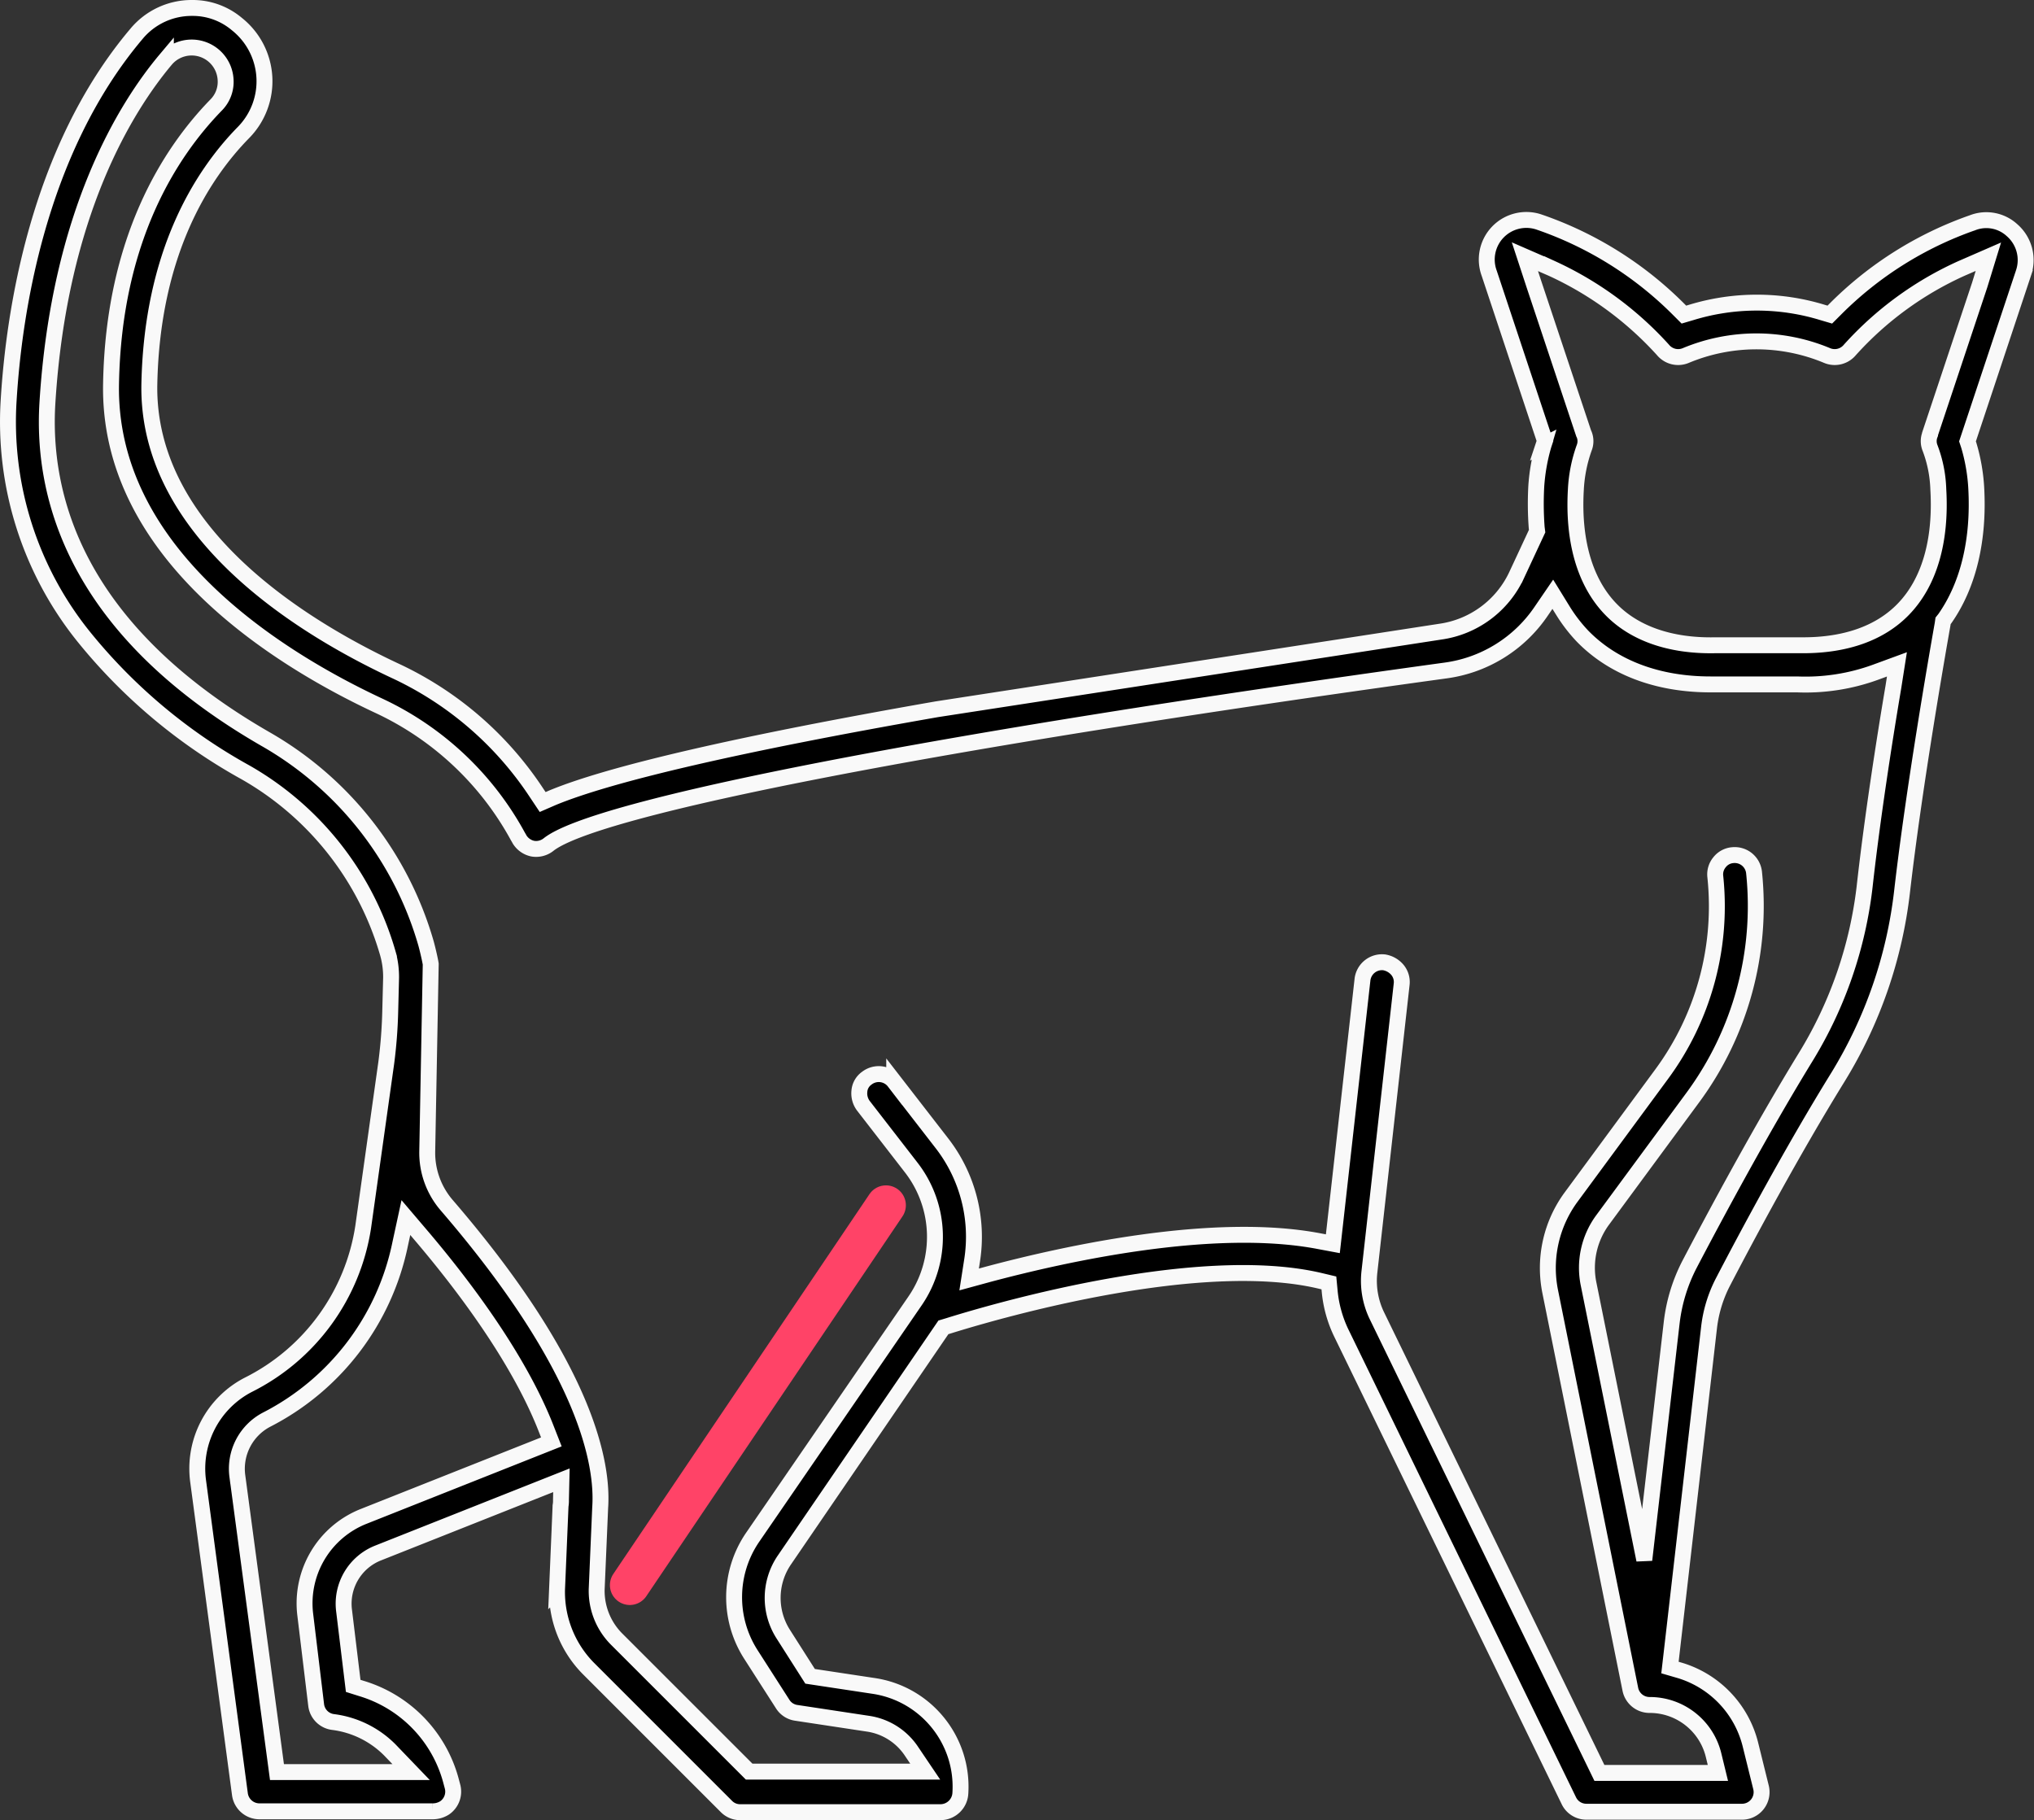
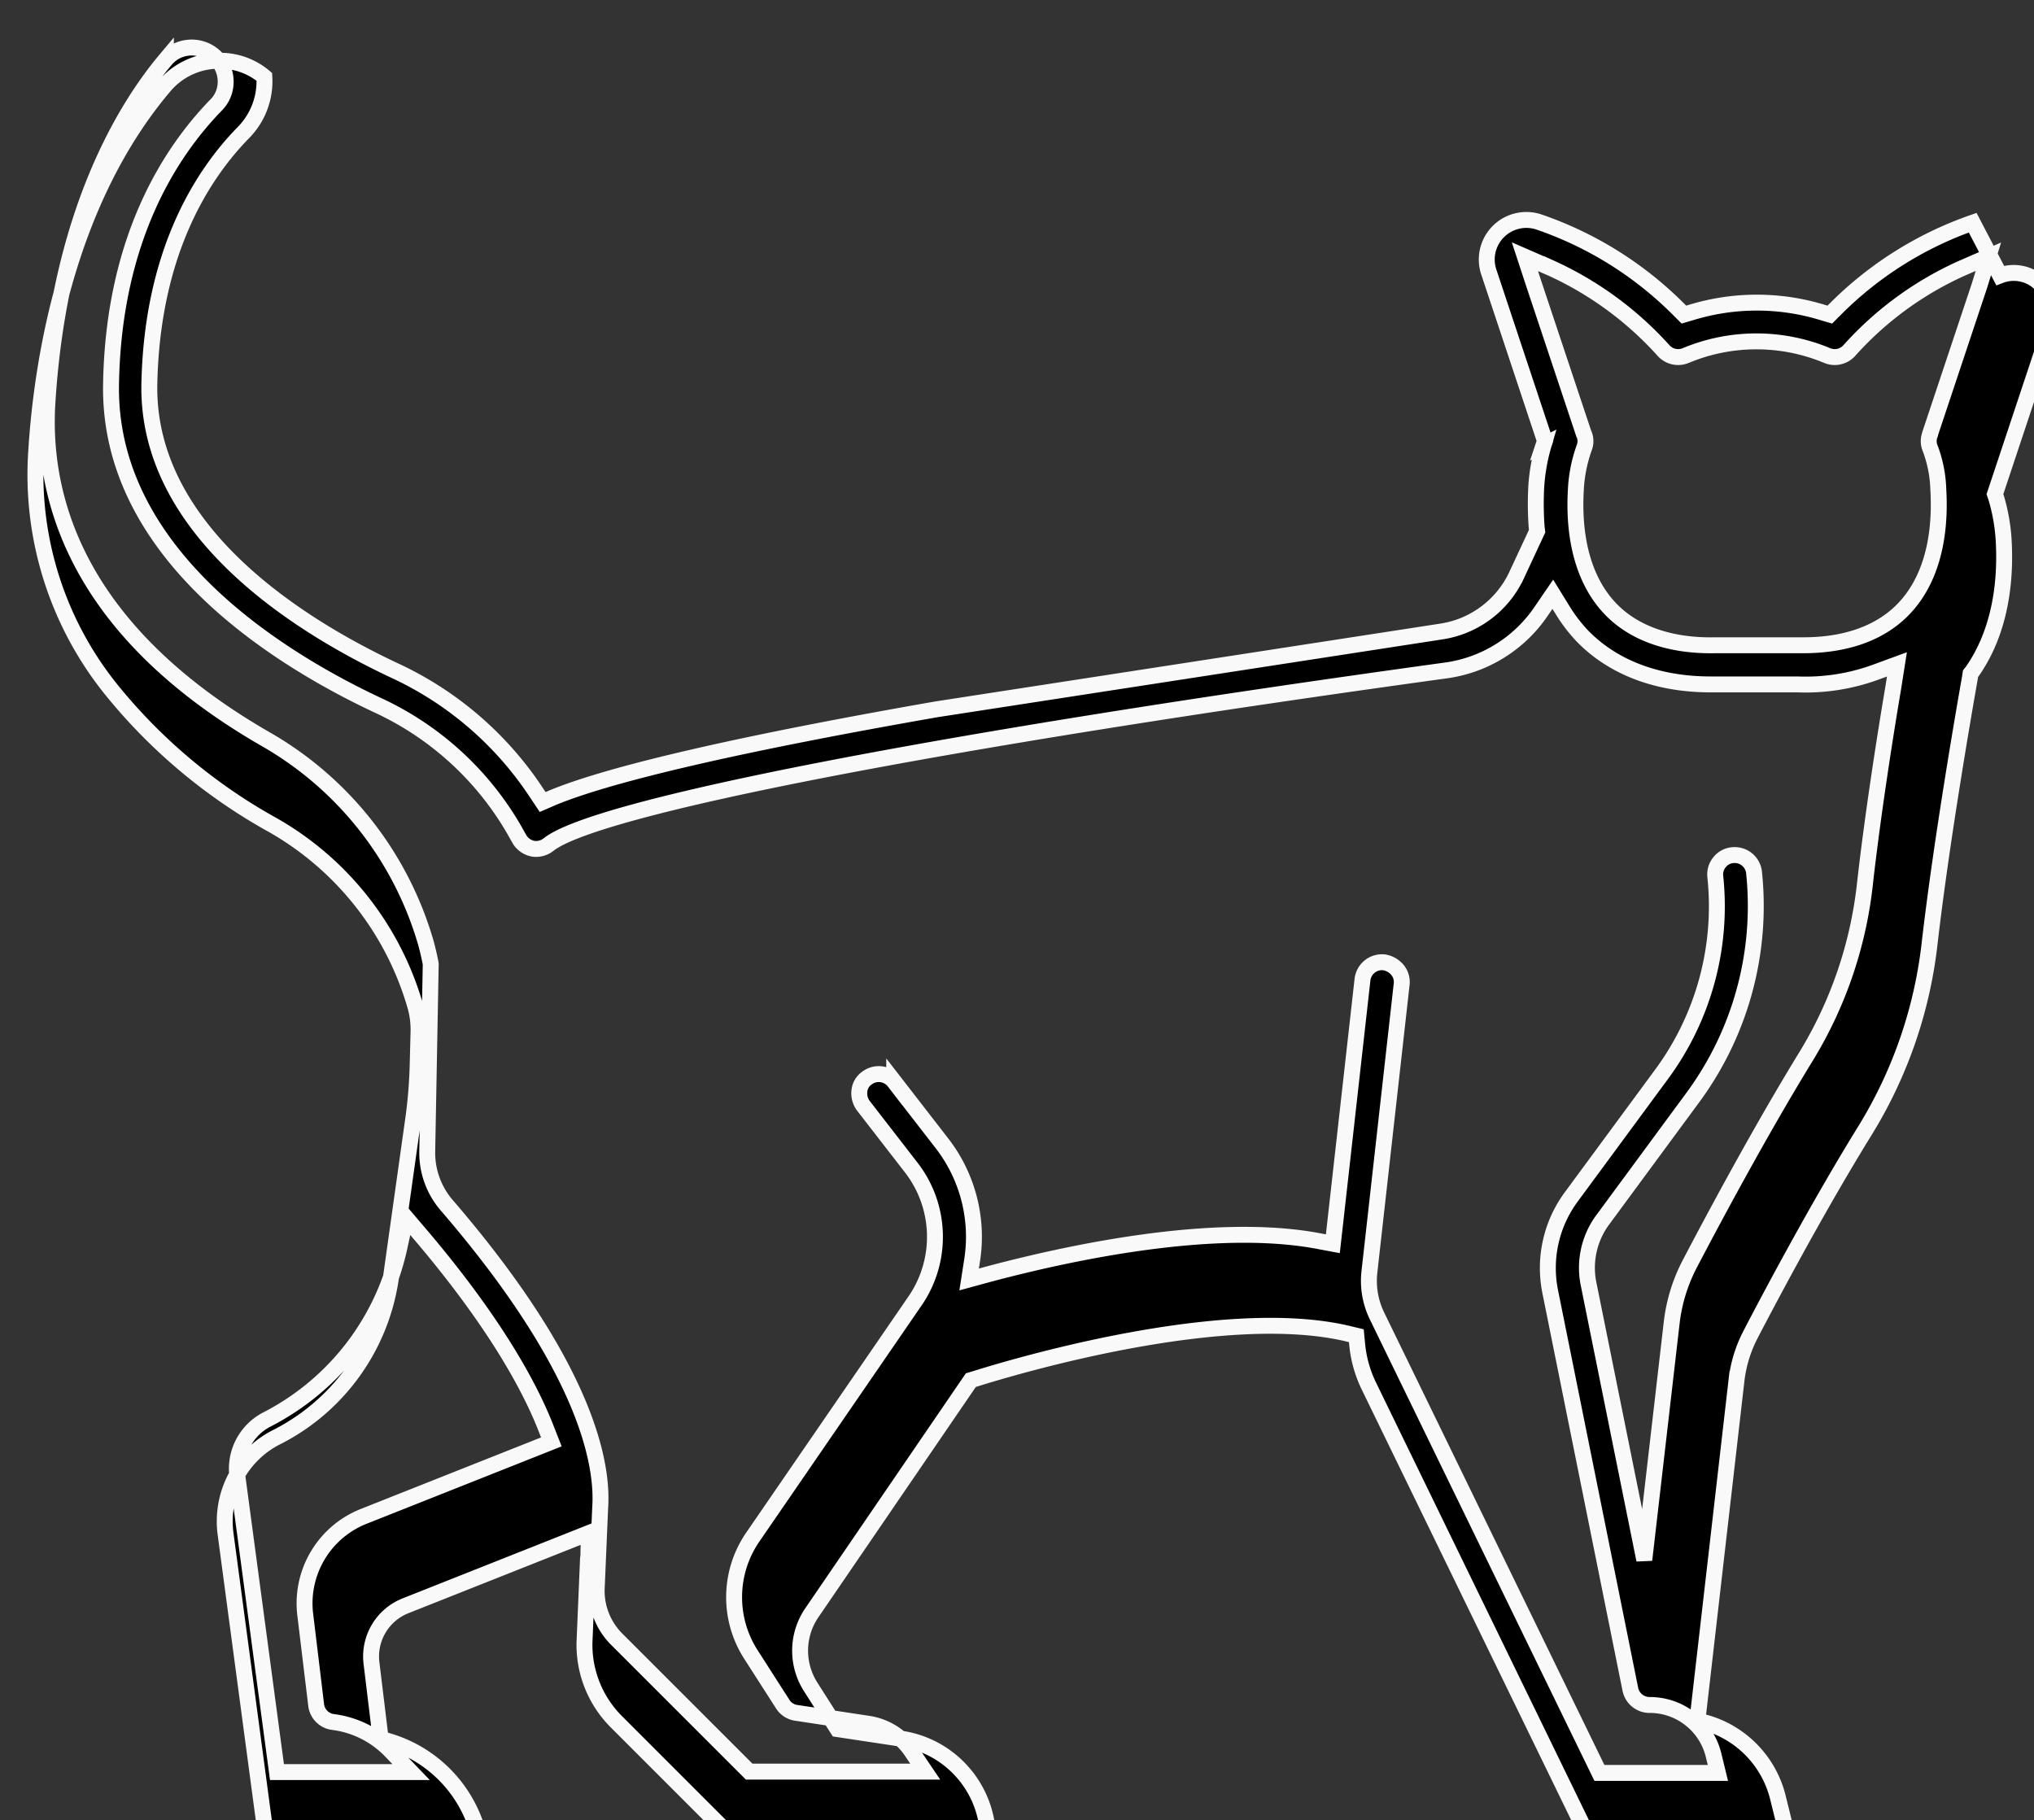
<svg xmlns="http://www.w3.org/2000/svg" viewBox="1847.844 258.409 255.559 228.688">
  <rect x="1847.844" y="258.409" width="255.559" height="228.688" fill="#333333" stroke="none" />
-   <path d="M2095.7 286.39a45.55 45.55 0 0 0-17.24 10.836l-.711.711-.93-.274c-5.368-1.642-11.105-1.642-16.473 0l-.93.274-.711-.711c-4.943-4.943-10.953-8.688-17.568-10.946-1.811-.578-3.793-.074-5.108 1.299s-1.732 3.375-1.076 5.159l6.841 20.578.164.493-.164.493a24.02 24.02 0 0 0-.93 5.254c-.091 1.714-.073 3.433.055 5.145l.055.438-2.574 5.527a12.5 12.5 0 0 1-9.632 7.115l-63.212 9.742c-24.738 4.324-40.992 8.1-48.271 11.11l-1.259.547-.766-1.149a42.95 42.95 0 0 0-17.73-15.322c-11.712-5.473-31.25-17.4-30.922-36.012.328-16.528 6.622-26.325 11.822-31.633 1.829-1.854 2.784-4.398 2.628-6.997s-1.41-5.01-3.449-6.631a8.6 8.6 0 0 0-5.638-2.027 9 9 0 0 0-7.005 3.284c-12.424 14.722-15.379 35.136-16.036 46.027-.671 10.716 2.686 21.296 9.414 29.663 5.617 6.955 12.53 12.755 20.356 17.076 8.721 4.974 15.147 13.167 17.9 22.822a10.96 10.96 0 0 1 .383 2.955l-.109 4.269a61.84 61.84 0 0 1-.493 6.4l-2.9 20.633c-1.298 8.58-6.688 15.992-14.45 19.871a11.85 11.85 0 0 0-6.294 12.1l5.254 39.35a2.48 2.48 0 0 0 2.463 2.134h21.728a2.8 2.8 0 0 0 1.532-.438c.864-.595 1.258-1.67.985-2.682l-.219-.821c-1.51-5.508-5.749-9.851-11.219-11.493l-1.04-.328-1.149-9.468a6.85 6.85 0 0 1 4.269-7.224l23.041-9.14-.055 2.463c.009.257-.01.513-.055.766v.055l-.438 10.4a13.66 13.66 0 0 0 3.886 9.906l17.4 17.4a2.4 2.4 0 0 0 1.751.712h25.175c1.328-.026 2.407-1.081 2.463-2.408.408-6.652-4.351-12.505-10.946-13.463l-7.936-1.2-3.388-5.321c-1.81-2.854-1.747-6.511.161-9.3l19.976-29.225.547-.164c7.17-2.244 31.8-9.195 46.739-5.692l1.149.274.109 1.149c.177 1.766.659 3.488 1.423 5.09l28.623 58.834c.408.837 1.258 1.368 2.189 1.368h19.484c.772.024 1.511-.317 1.995-.919s.657-1.397.468-2.146l-1.313-5.309a13.01 13.01 0 0 0-8.811-9.359l-1.314-.383 4.926-42.853a16.61 16.61 0 0 1 1.7-5.528c2.955-5.692 8.811-16.638 14.5-25.832 4.36-7.107 7.106-15.084 8.045-23.369 1.478-12.807 4.269-28.9 5.09-33.549l.055-.383.219-.274c2.955-4.214 4.324-9.906 3.941-16.528-.109-1.781-.421-3.544-.93-5.254l-.164-.493.164-.493 6.9-20.742a4.98 4.98 0 0 0-1.478-5.309c-1.334-1.221-3.245-1.581-4.932-.93zm-202.166 162.546a11.75 11.75 0 0 0-7.334 12.373l1.368 11.329a2.44 2.44 0 0 0 2.134 2.134c2.695.344 5.198 1.575 7.115 3.5l2.682 2.791h-16.856l-4.98-37.216a6.96 6.96 0 0 1 3.667-7.06 32.04 32.04 0 0 0 16.8-22.111l.711-3.284 2.189 2.572c7.443 8.811 12.807 17.13 15.488 24.081l.6 1.532zm192.209-104.259c-1.149 6.786-2.682 16.692-3.612 25.066a52.5 52.5 0 0 1-7.331 21.344c-5.747 9.359-11.657 20.414-14.667 26.161a21.25 21.25 0 0 0-2.244 7.279l-3.451 29.882-7.005-34.7a10.14 10.14 0 0 1 1.751-7.99l11.329-15.379c6.011-8.139 8.763-18.231 7.717-28.295-.065-.646-.384-1.24-.887-1.651s-1.149-.604-1.795-.538c-.645.052-1.24.369-1.642.876-.423.501-.621 1.154-.547 1.806.937 8.857-1.485 17.743-6.786 24.9l-11.329 15.379a15.04 15.04 0 0 0-2.627 11.876l10.07 49.968a2.46 2.46 0 0 0 2.408 1.97c3.813-.012 7.139 2.59 8.045 6.294l.547 2.244H2048.8l-27.965-57.46c-.827-1.717-1.15-3.634-.93-5.528l4.05-36.121c.074-.652-.124-1.305-.547-1.806-.422-.492-1.003-.821-1.642-.93-.654-.076-1.311.113-1.824.524s-.842 1.011-.912 1.665l-3.722 33.166-1.751-.328c-13.244-2.518-31.688 1.532-41.539 4.159l-2.408.657.383-2.463c.793-5.182-.572-10.463-3.776-14.613l-6.02-7.772a2.45 2.45 0 0 0-3.448-.438c-.54.381-.881.983-.93 1.642a2.6 2.6 0 0 0 .493 1.806l6.02 7.772c3.787 4.882 3.986 11.651.493 16.747l-20.417 29.715c-3.022 4.418-3.108 10.216-.219 14.722l4 6.239c.378.597 1 .997 1.7 1.095l9.03 1.368a7.95 7.95 0 0 1 5.473 3.5l1.7 2.518h-22.122l-16.693-16.69c-1.633-1.66-2.522-3.911-2.463-6.239l.438-10.234c.383-5.418-1.642-17.513-19.265-37.982-1.63-1.881-2.507-4.298-2.463-6.786l.438-23.534c-.055-.383-.328-1.642-.6-2.627-3.13-10.862-10.378-20.073-20.2-25.668-23.913-13.792-28.072-30.536-27.362-42.197 1.479-23.971 9.962-37.325 14.887-43.181a4.27 4.27 0 0 1 7.5 2.518 4.12 4.12 0 0 1-1.2 3.229c-5.8 5.965-12.861 16.857-13.19 34.972-.438 21.344 20.961 34.589 33.768 40.554a38.34 38.34 0 0 1 17.349 16.364s.164.274.219.383a2.55 2.55 0 0 0 1.642 1.149c.697.12 1.412-.059 1.97-.493 5.905-4.761 49.141-13.134 112.737-21.891a17.3 17.3 0 0 0 12.04-7.5l1.423-2.08 1.314 2.134a19.67 19.67 0 0 0 2.408 3.12c3.831 3.941 9.413 6.075 16.09 6.075h10.891a25.71 25.71 0 0 0 9.851-1.532l2.682-.985zm10.836-50.46l-6.239 18.717v.055c-.22.545-.22 1.155 0 1.7.634 1.663.985 3.421 1.04 5.2.383 6.513-1.149 11.712-4.378 15.051-2.9 3.01-7.224 4.543-12.588 4.543H2063.3c-5.582.109-10.125-1.478-13.08-4.543-3.229-3.338-4.761-8.538-4.378-15.051.092-1.775.442-3.526 1.04-5.2.22-.545.22-1.155 0-1.7l-.055-.109-6.239-18.717-1.149-3.5 3.393 1.478a42.95 42.95 0 0 1 13.956 10.234 2.47 2.47 0 0 0 2.846.711 23.04 23.04 0 0 1 17.787 0 2.47 2.47 0 0 0 2.846-.711c3.911-4.345 8.682-7.83 14.011-10.234l3.393-1.478z" stroke="#f9f9f9" stroke-width="2" />
-   <path d="M1959.161 409.845l-32.187 47.724" fill="none" stroke="#ff4367" stroke-linecap="round" stroke-linejoin="round" stroke-miterlimit="10" stroke-width="5" />
+   <path d="M2095.7 286.39a45.55 45.55 0 0 0-17.24 10.836l-.711.711-.93-.274c-5.368-1.642-11.105-1.642-16.473 0l-.93.274-.711-.711c-4.943-4.943-10.953-8.688-17.568-10.946-1.811-.578-3.793-.074-5.108 1.299s-1.732 3.375-1.076 5.159l6.841 20.578.164.493-.164.493a24.02 24.02 0 0 0-.93 5.254c-.091 1.714-.073 3.433.055 5.145l.055.438-2.574 5.527a12.5 12.5 0 0 1-9.632 7.115l-63.212 9.742c-24.738 4.324-40.992 8.1-48.271 11.11l-1.259.547-.766-1.149a42.95 42.95 0 0 0-17.73-15.322c-11.712-5.473-31.25-17.4-30.922-36.012.328-16.528 6.622-26.325 11.822-31.633 1.829-1.854 2.784-4.398 2.628-6.997a8.6 8.6 0 0 0-5.638-2.027 9 9 0 0 0-7.005 3.284c-12.424 14.722-15.379 35.136-16.036 46.027-.671 10.716 2.686 21.296 9.414 29.663 5.617 6.955 12.53 12.755 20.356 17.076 8.721 4.974 15.147 13.167 17.9 22.822a10.96 10.96 0 0 1 .383 2.955l-.109 4.269a61.84 61.84 0 0 1-.493 6.4l-2.9 20.633c-1.298 8.58-6.688 15.992-14.45 19.871a11.85 11.85 0 0 0-6.294 12.1l5.254 39.35a2.48 2.48 0 0 0 2.463 2.134h21.728a2.8 2.8 0 0 0 1.532-.438c.864-.595 1.258-1.67.985-2.682l-.219-.821c-1.51-5.508-5.749-9.851-11.219-11.493l-1.04-.328-1.149-9.468a6.85 6.85 0 0 1 4.269-7.224l23.041-9.14-.055 2.463c.009.257-.01.513-.055.766v.055l-.438 10.4a13.66 13.66 0 0 0 3.886 9.906l17.4 17.4a2.4 2.4 0 0 0 1.751.712h25.175c1.328-.026 2.407-1.081 2.463-2.408.408-6.652-4.351-12.505-10.946-13.463l-7.936-1.2-3.388-5.321c-1.81-2.854-1.747-6.511.161-9.3l19.976-29.225.547-.164c7.17-2.244 31.8-9.195 46.739-5.692l1.149.274.109 1.149c.177 1.766.659 3.488 1.423 5.09l28.623 58.834c.408.837 1.258 1.368 2.189 1.368h19.484c.772.024 1.511-.317 1.995-.919s.657-1.397.468-2.146l-1.313-5.309a13.01 13.01 0 0 0-8.811-9.359l-1.314-.383 4.926-42.853a16.61 16.61 0 0 1 1.7-5.528c2.955-5.692 8.811-16.638 14.5-25.832 4.36-7.107 7.106-15.084 8.045-23.369 1.478-12.807 4.269-28.9 5.09-33.549l.055-.383.219-.274c2.955-4.214 4.324-9.906 3.941-16.528-.109-1.781-.421-3.544-.93-5.254l-.164-.493.164-.493 6.9-20.742a4.98 4.98 0 0 0-1.478-5.309c-1.334-1.221-3.245-1.581-4.932-.93zm-202.166 162.546a11.75 11.75 0 0 0-7.334 12.373l1.368 11.329a2.44 2.44 0 0 0 2.134 2.134c2.695.344 5.198 1.575 7.115 3.5l2.682 2.791h-16.856l-4.98-37.216a6.96 6.96 0 0 1 3.667-7.06 32.04 32.04 0 0 0 16.8-22.111l.711-3.284 2.189 2.572c7.443 8.811 12.807 17.13 15.488 24.081l.6 1.532zm192.209-104.259c-1.149 6.786-2.682 16.692-3.612 25.066a52.5 52.5 0 0 1-7.331 21.344c-5.747 9.359-11.657 20.414-14.667 26.161a21.25 21.25 0 0 0-2.244 7.279l-3.451 29.882-7.005-34.7a10.14 10.14 0 0 1 1.751-7.99l11.329-15.379c6.011-8.139 8.763-18.231 7.717-28.295-.065-.646-.384-1.24-.887-1.651s-1.149-.604-1.795-.538c-.645.052-1.24.369-1.642.876-.423.501-.621 1.154-.547 1.806.937 8.857-1.485 17.743-6.786 24.9l-11.329 15.379a15.04 15.04 0 0 0-2.627 11.876l10.07 49.968a2.46 2.46 0 0 0 2.408 1.97c3.813-.012 7.139 2.59 8.045 6.294l.547 2.244H2048.8l-27.965-57.46c-.827-1.717-1.15-3.634-.93-5.528l4.05-36.121c.074-.652-.124-1.305-.547-1.806-.422-.492-1.003-.821-1.642-.93-.654-.076-1.311.113-1.824.524s-.842 1.011-.912 1.665l-3.722 33.166-1.751-.328c-13.244-2.518-31.688 1.532-41.539 4.159l-2.408.657.383-2.463c.793-5.182-.572-10.463-3.776-14.613l-6.02-7.772a2.45 2.45 0 0 0-3.448-.438c-.54.381-.881.983-.93 1.642a2.6 2.6 0 0 0 .493 1.806l6.02 7.772c3.787 4.882 3.986 11.651.493 16.747l-20.417 29.715c-3.022 4.418-3.108 10.216-.219 14.722l4 6.239c.378.597 1 .997 1.7 1.095l9.03 1.368a7.95 7.95 0 0 1 5.473 3.5l1.7 2.518h-22.122l-16.693-16.69c-1.633-1.66-2.522-3.911-2.463-6.239l.438-10.234c.383-5.418-1.642-17.513-19.265-37.982-1.63-1.881-2.507-4.298-2.463-6.786l.438-23.534c-.055-.383-.328-1.642-.6-2.627-3.13-10.862-10.378-20.073-20.2-25.668-23.913-13.792-28.072-30.536-27.362-42.197 1.479-23.971 9.962-37.325 14.887-43.181a4.27 4.27 0 0 1 7.5 2.518 4.12 4.12 0 0 1-1.2 3.229c-5.8 5.965-12.861 16.857-13.19 34.972-.438 21.344 20.961 34.589 33.768 40.554a38.34 38.34 0 0 1 17.349 16.364s.164.274.219.383a2.55 2.55 0 0 0 1.642 1.149c.697.12 1.412-.059 1.97-.493 5.905-4.761 49.141-13.134 112.737-21.891a17.3 17.3 0 0 0 12.04-7.5l1.423-2.08 1.314 2.134a19.67 19.67 0 0 0 2.408 3.12c3.831 3.941 9.413 6.075 16.09 6.075h10.891a25.71 25.71 0 0 0 9.851-1.532l2.682-.985zm10.836-50.46l-6.239 18.717v.055c-.22.545-.22 1.155 0 1.7.634 1.663.985 3.421 1.04 5.2.383 6.513-1.149 11.712-4.378 15.051-2.9 3.01-7.224 4.543-12.588 4.543H2063.3c-5.582.109-10.125-1.478-13.08-4.543-3.229-3.338-4.761-8.538-4.378-15.051.092-1.775.442-3.526 1.04-5.2.22-.545.22-1.155 0-1.7l-.055-.109-6.239-18.717-1.149-3.5 3.393 1.478a42.95 42.95 0 0 1 13.956 10.234 2.47 2.47 0 0 0 2.846.711 23.04 23.04 0 0 1 17.787 0 2.47 2.47 0 0 0 2.846-.711c3.911-4.345 8.682-7.83 14.011-10.234l3.393-1.478z" stroke="#f9f9f9" stroke-width="2" />
</svg>